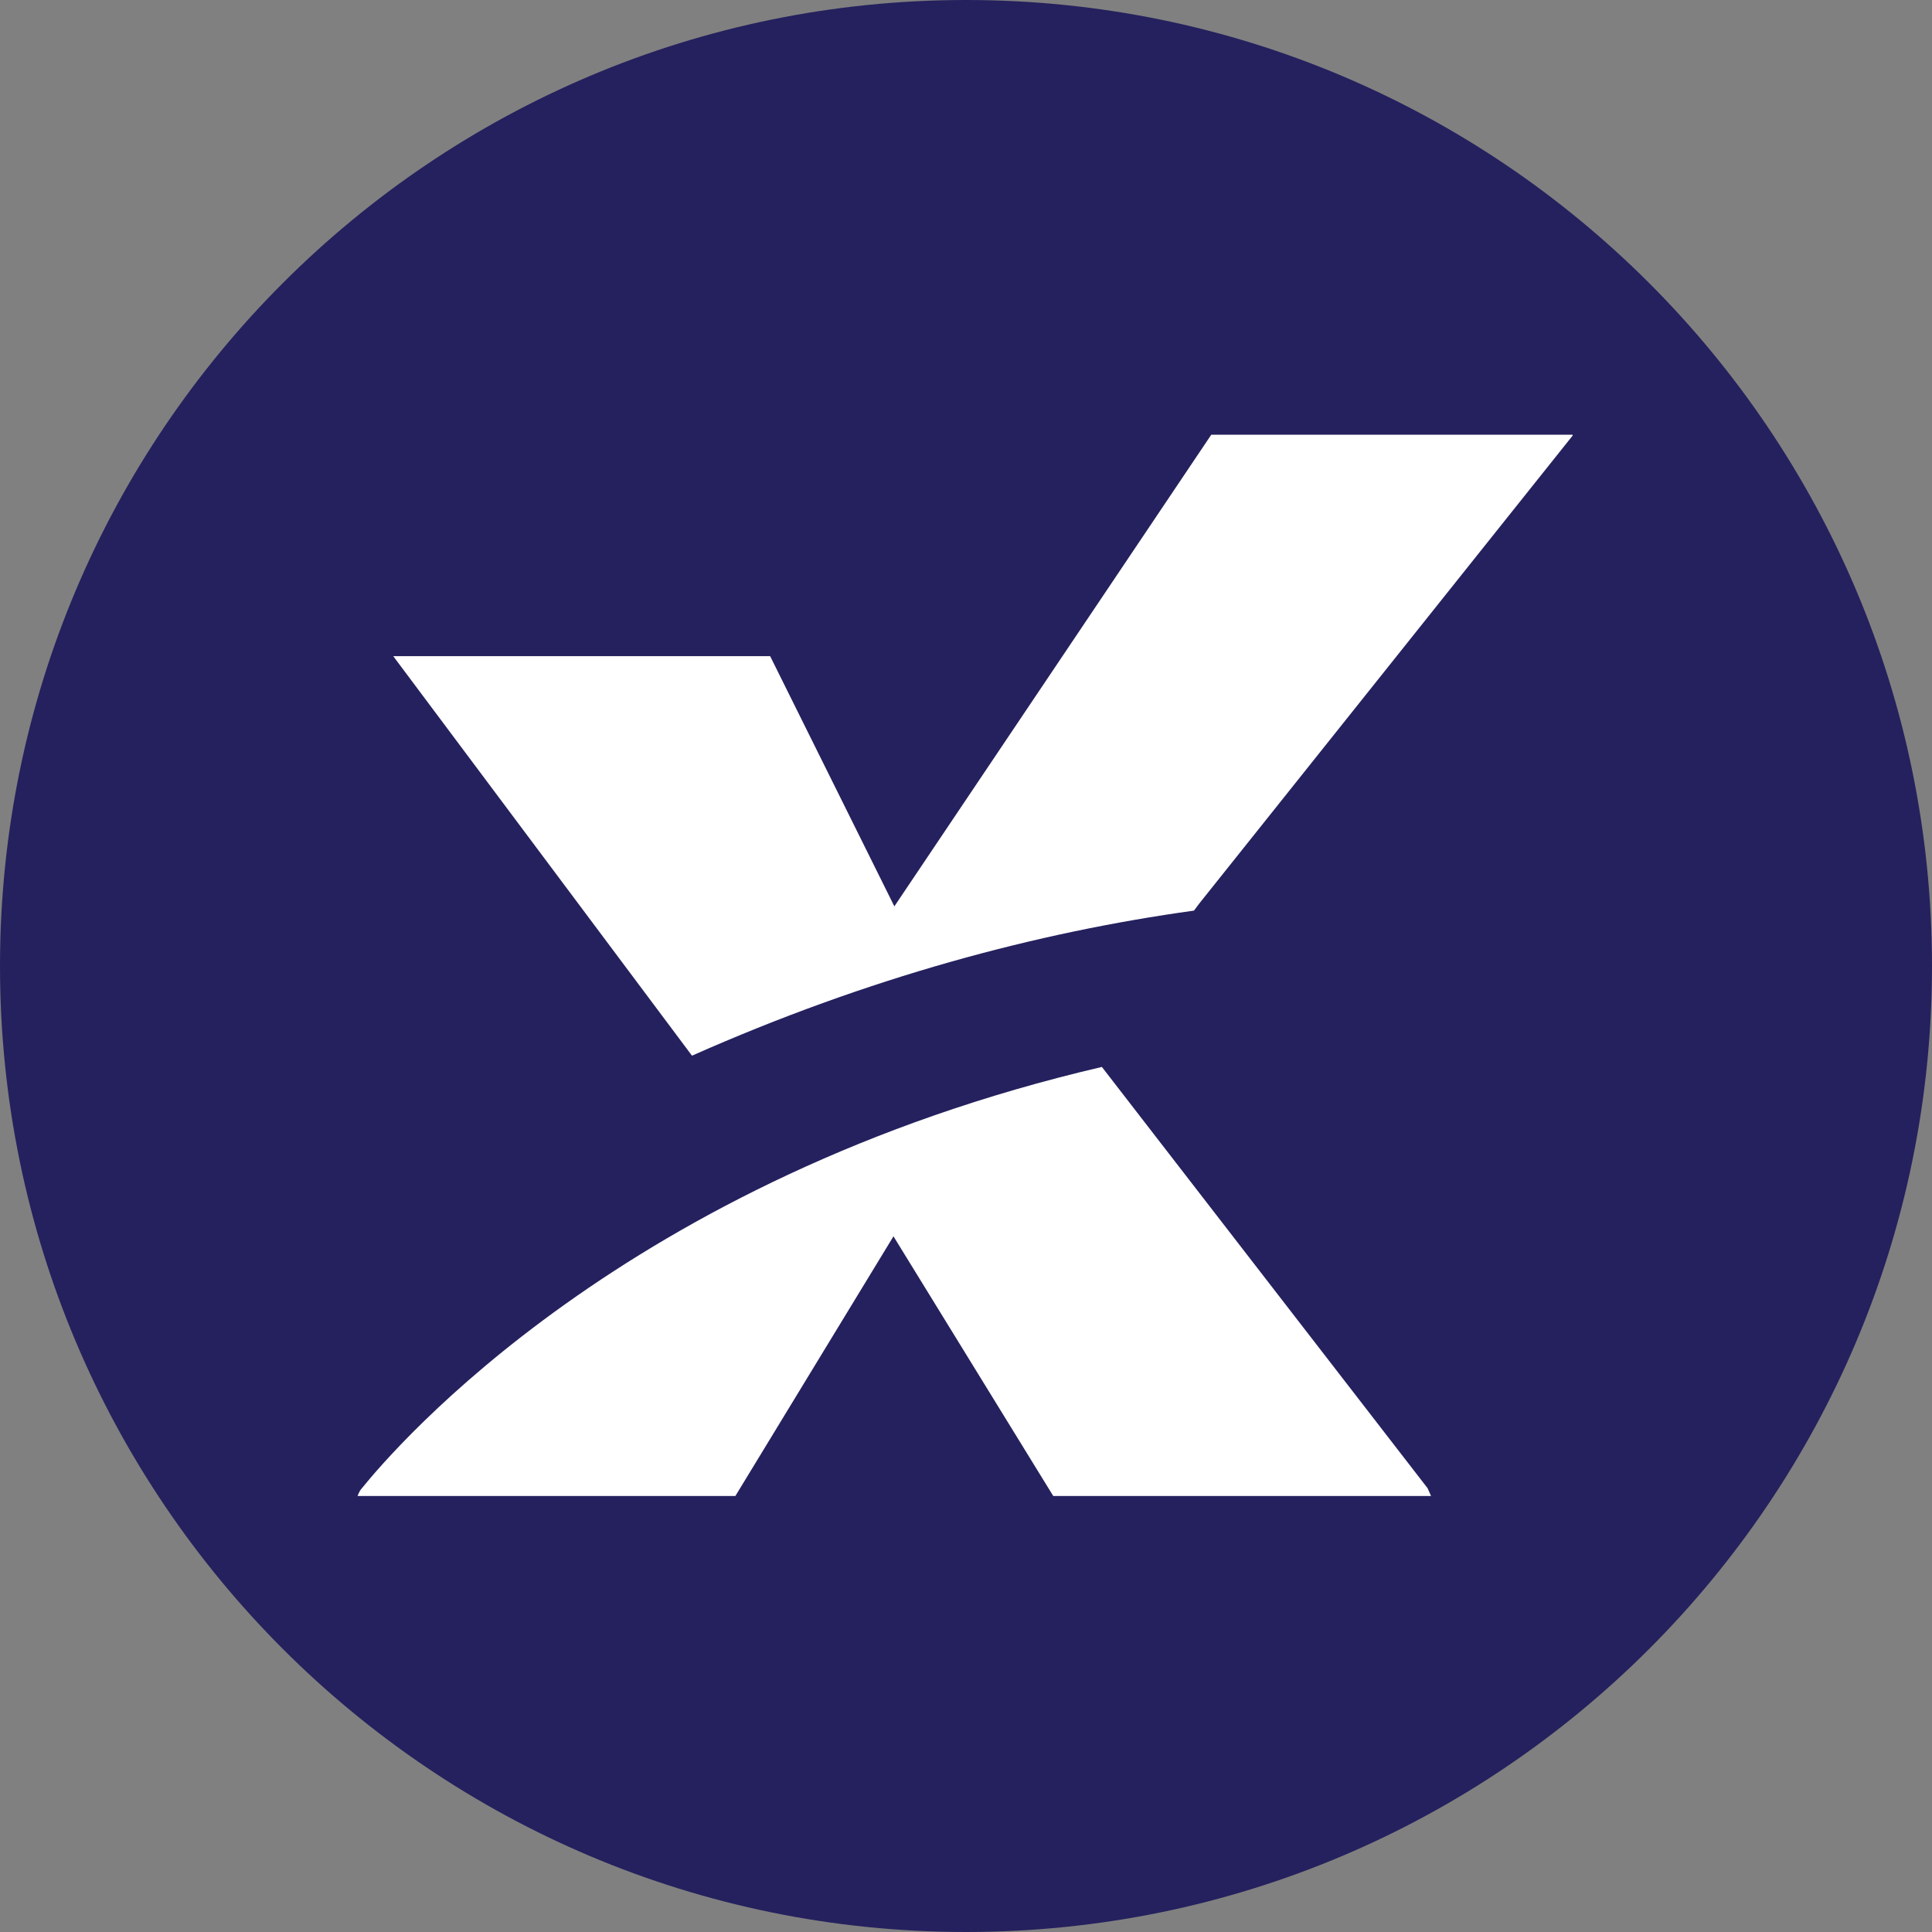
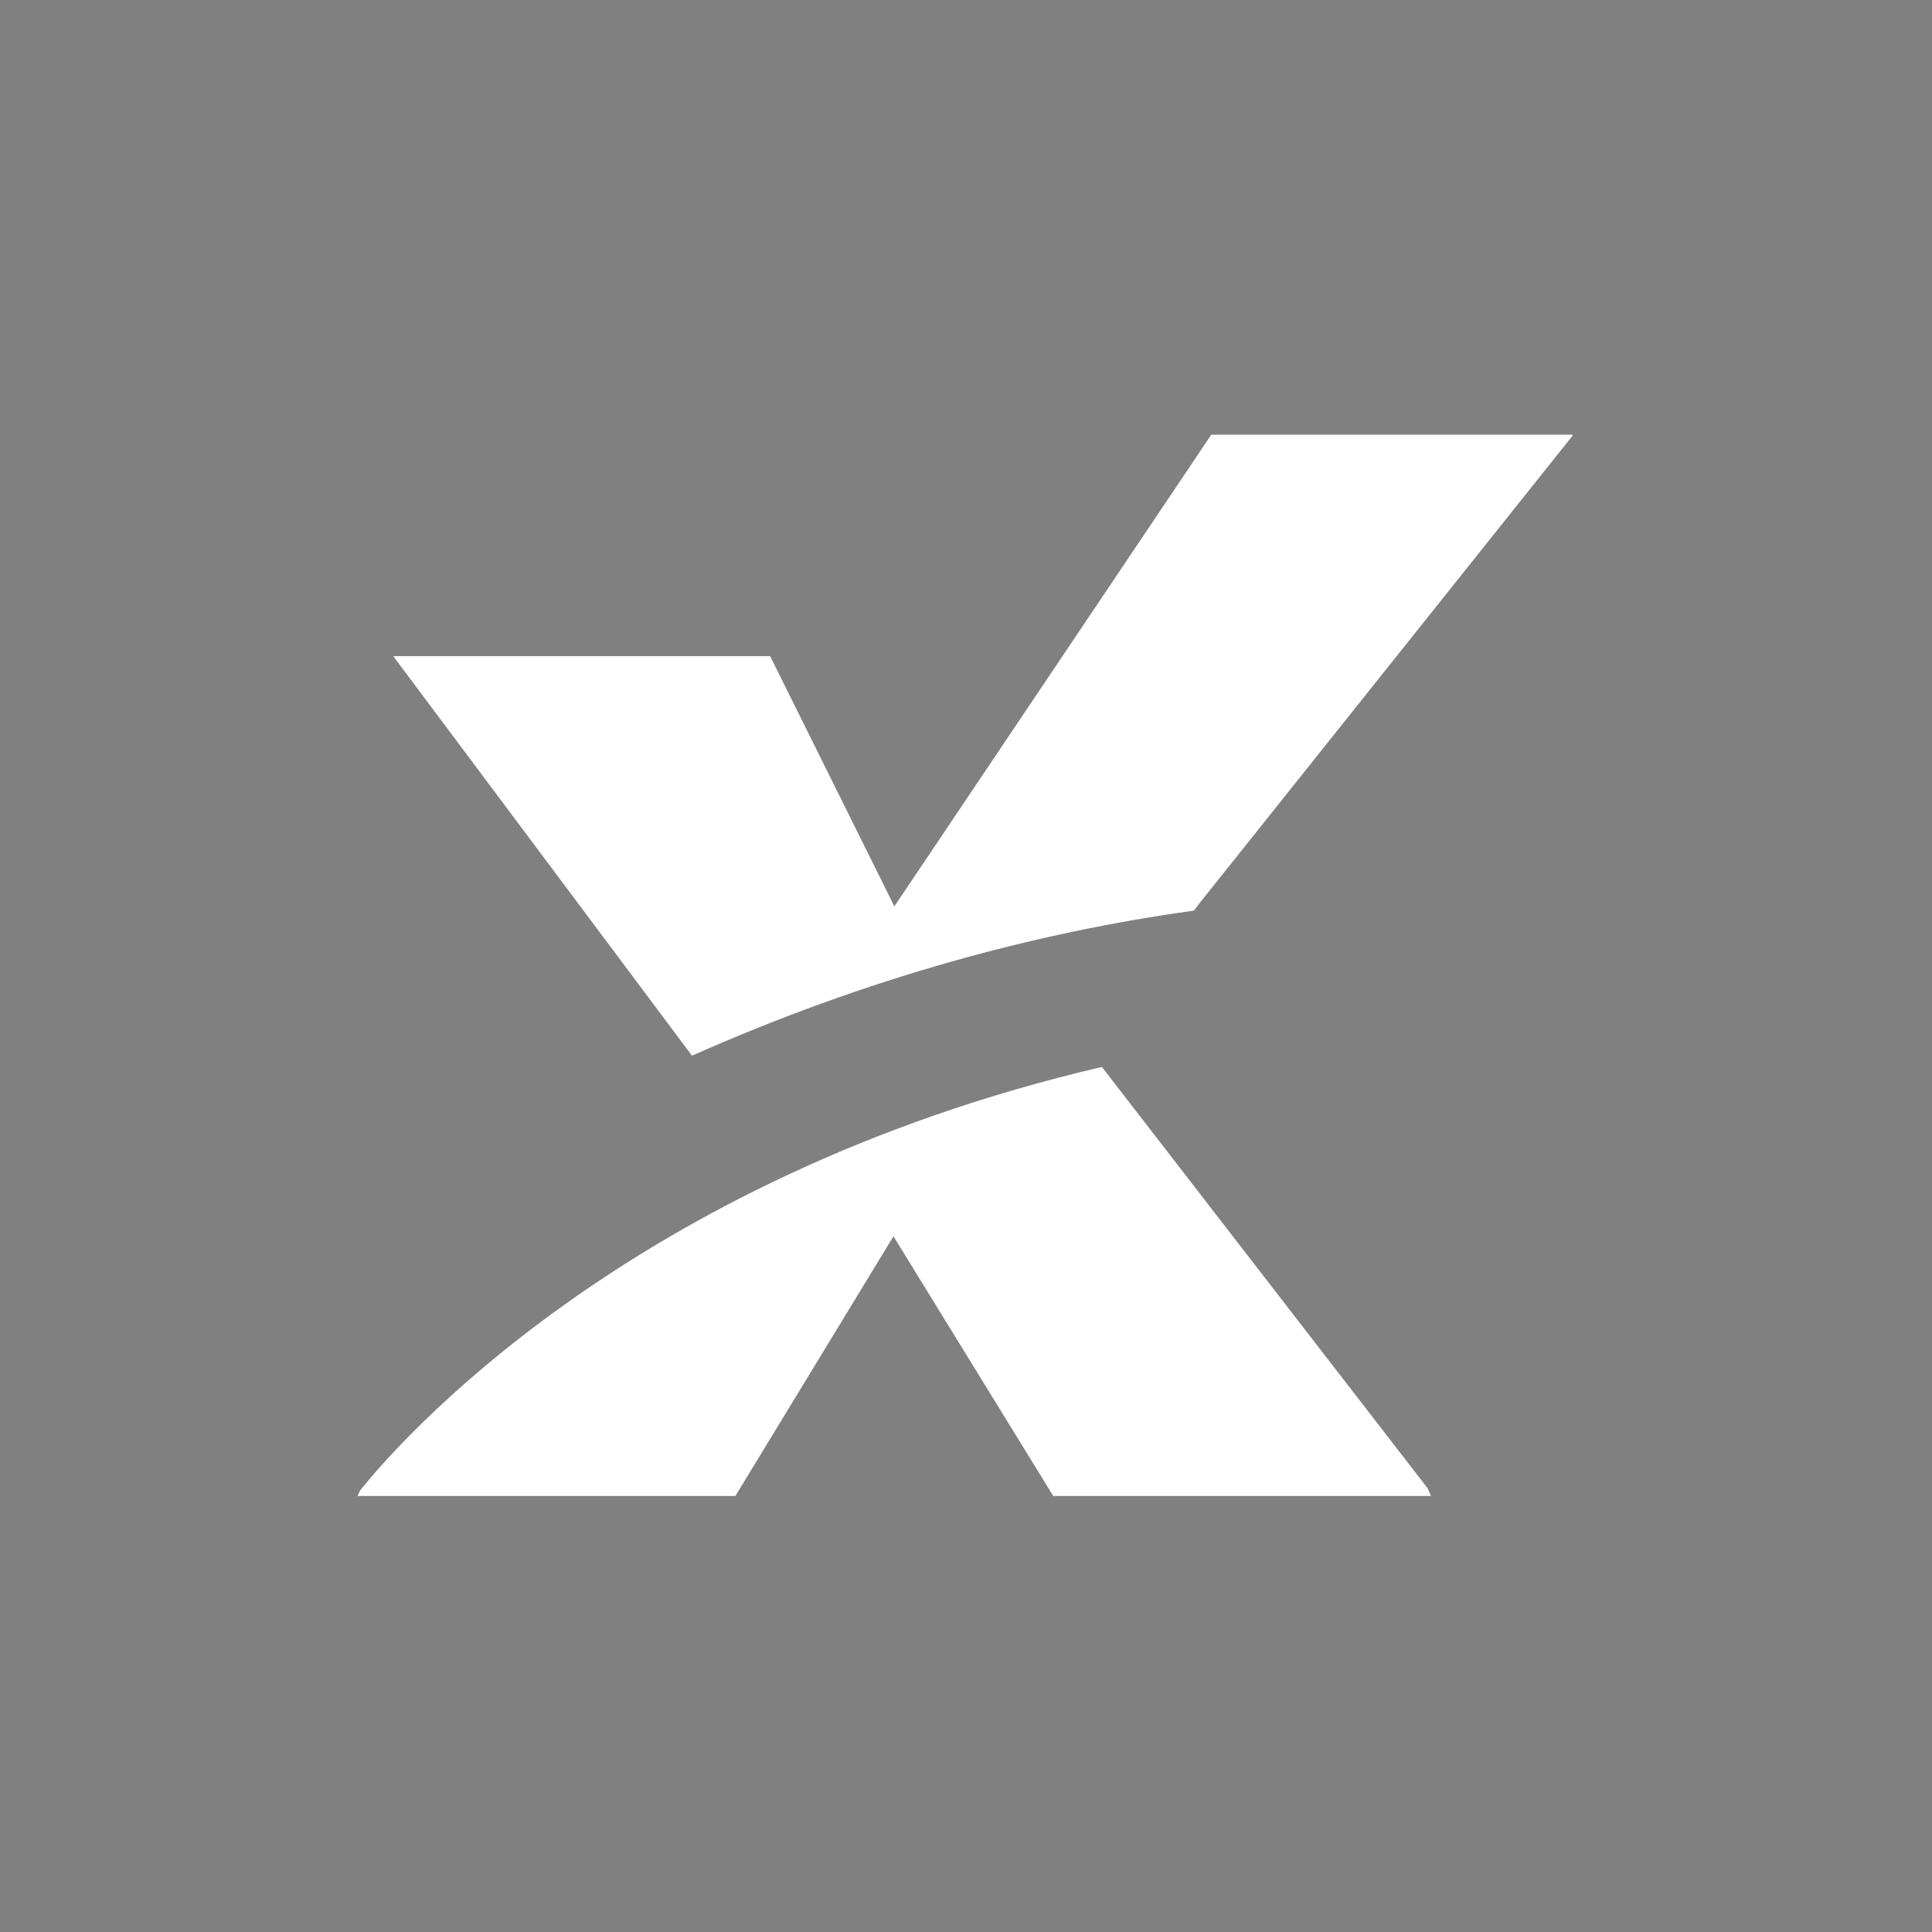
<svg xmlns="http://www.w3.org/2000/svg" width="24" height="24" viewBox="0 0 24 24" fill="none">
  <rect x="0" y="0" width="24" height="24" fill="#808080" stroke="none" />
-   <path d="M0 12C0 5.373 5.373 0 12 0C18.627 0 24 5.373 24 12C24 18.627 18.627 24 12 24C5.373 24 0 18.627 0 12Z" fill="#25215E" />
  <path d="M17.734 18.487L17.777 18.584H13.084L11.099 15.358L9.135 18.584H4.442C4.442 18.584 4.464 18.519 4.496 18.487C4.906 17.98 7.765 14.635 13.688 13.254M19.536 5.411L14.896 11.226L14.832 11.312C12.879 11.582 10.786 12.143 8.596 13.114L4.885 8.151H9.567L11.11 11.259L15.047 5.4H19.536V5.411Z" fill="white" />
</svg>